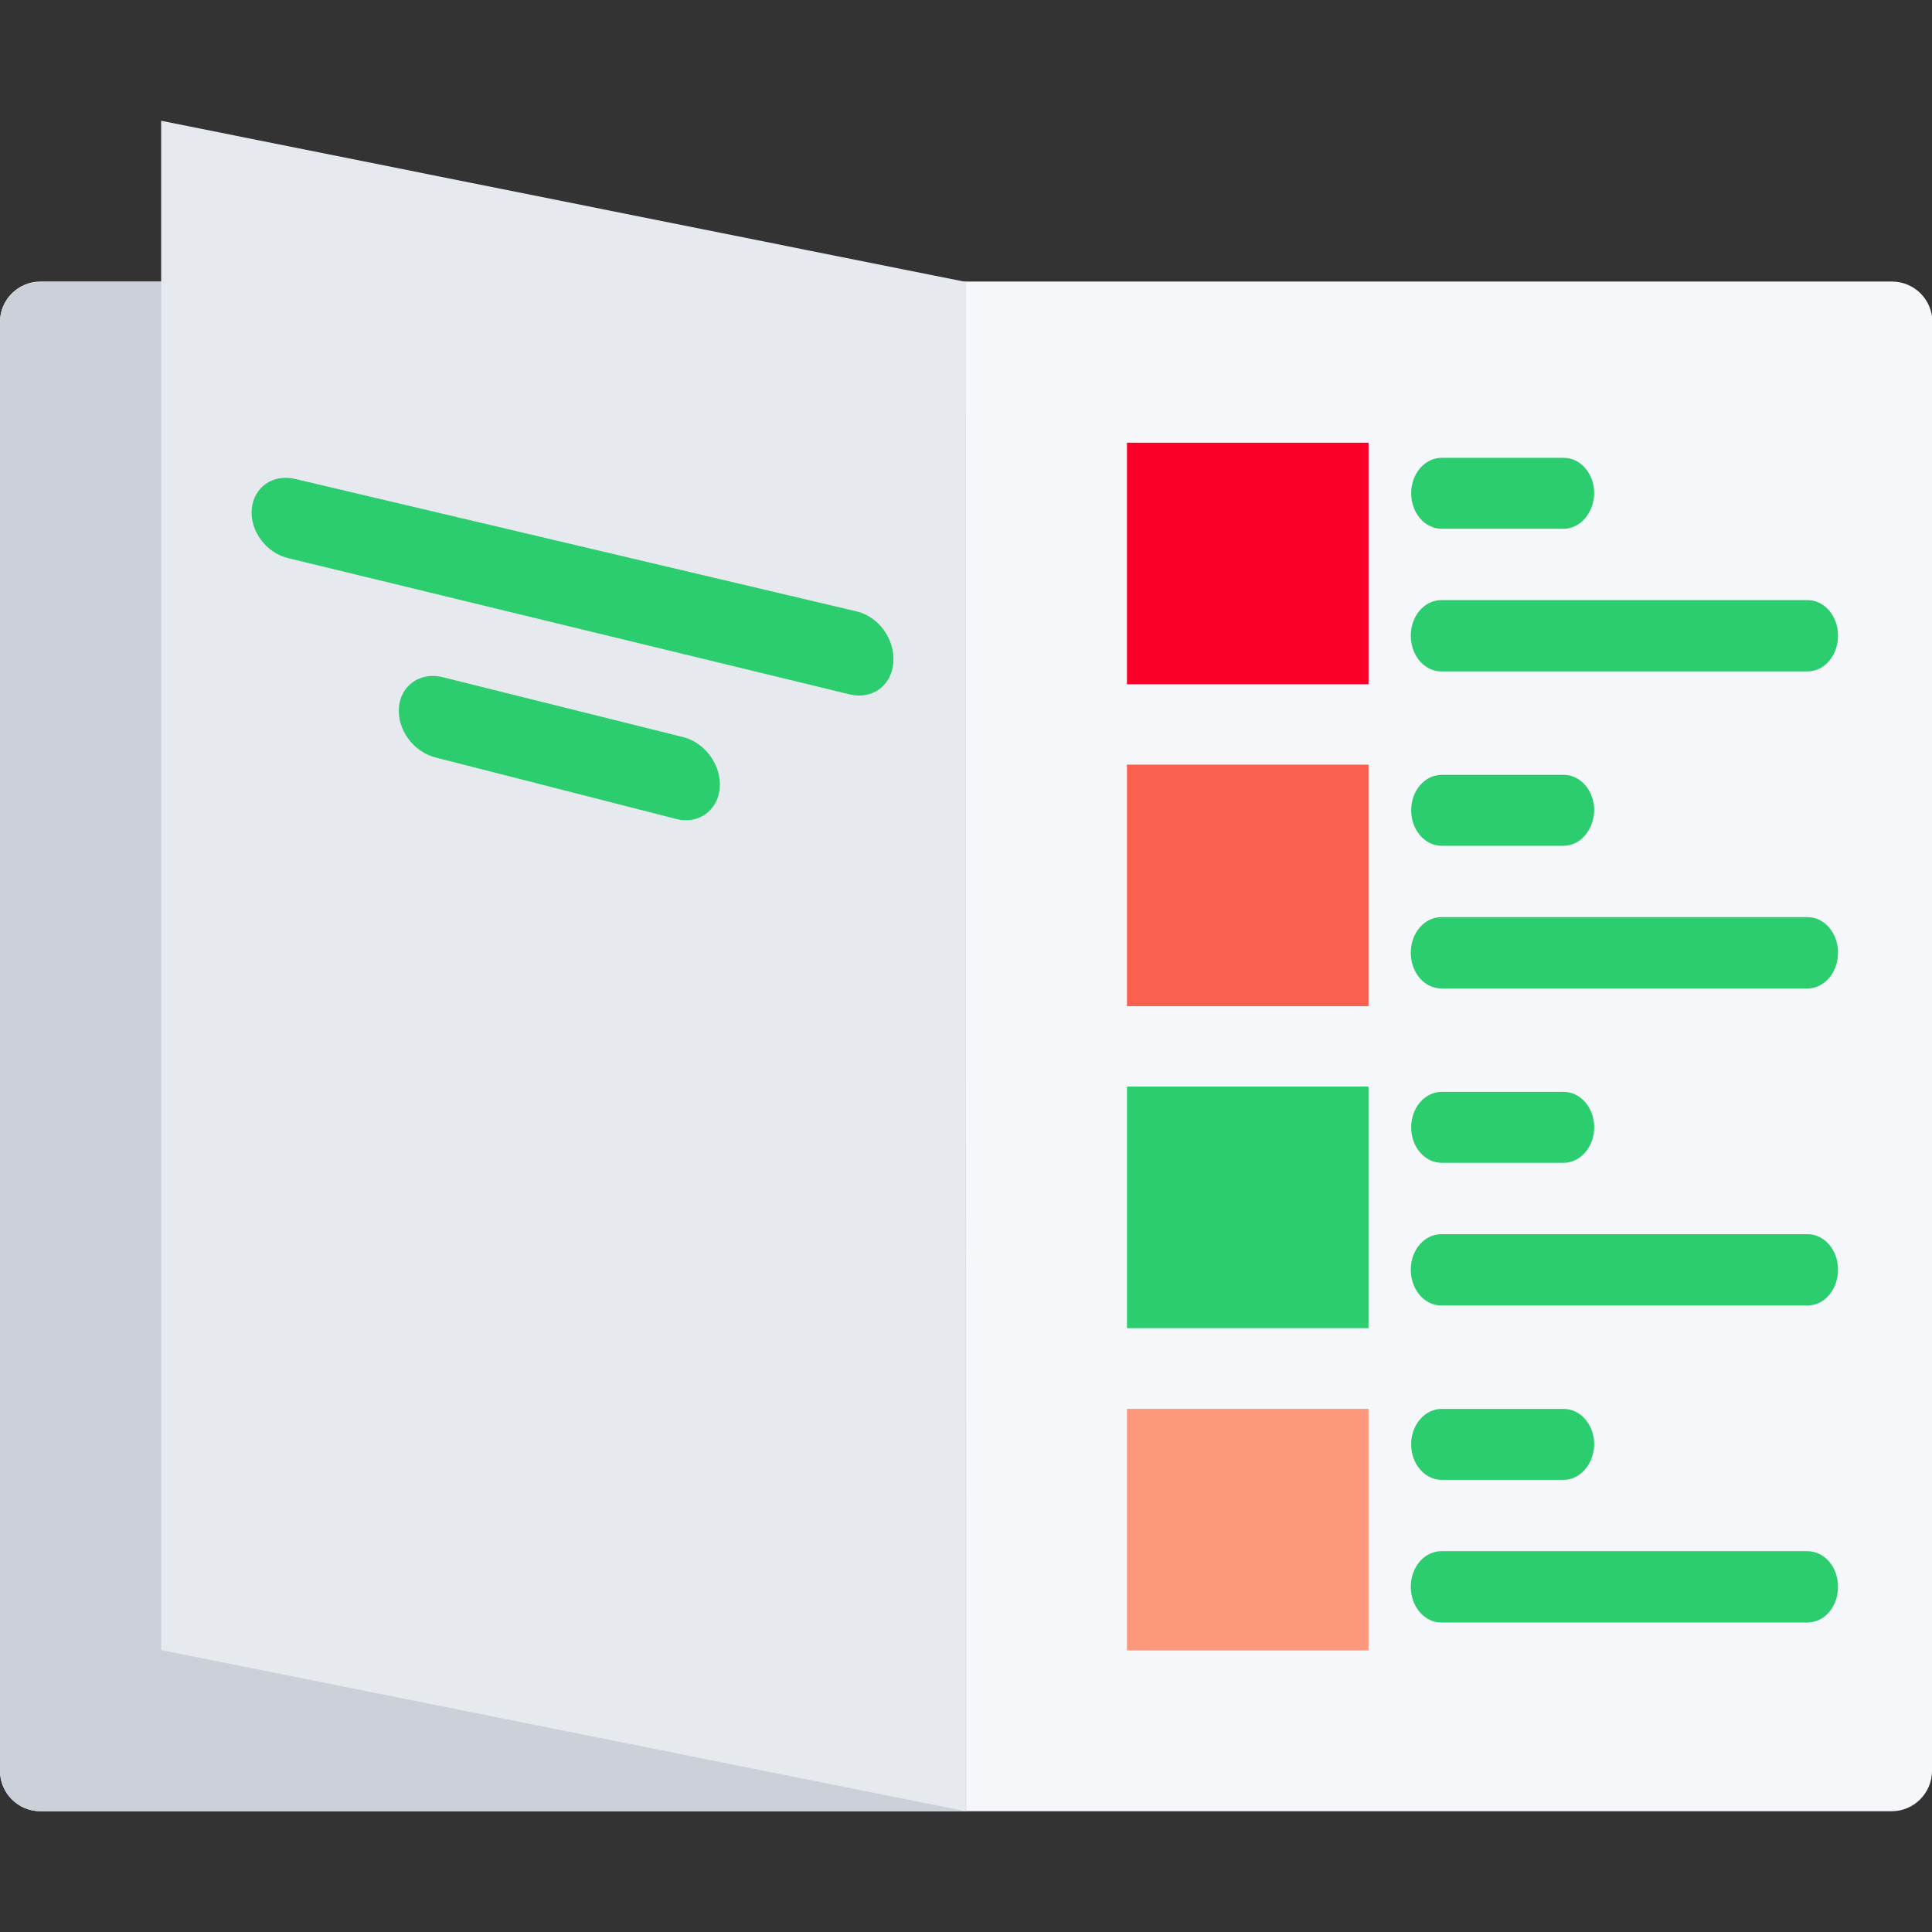
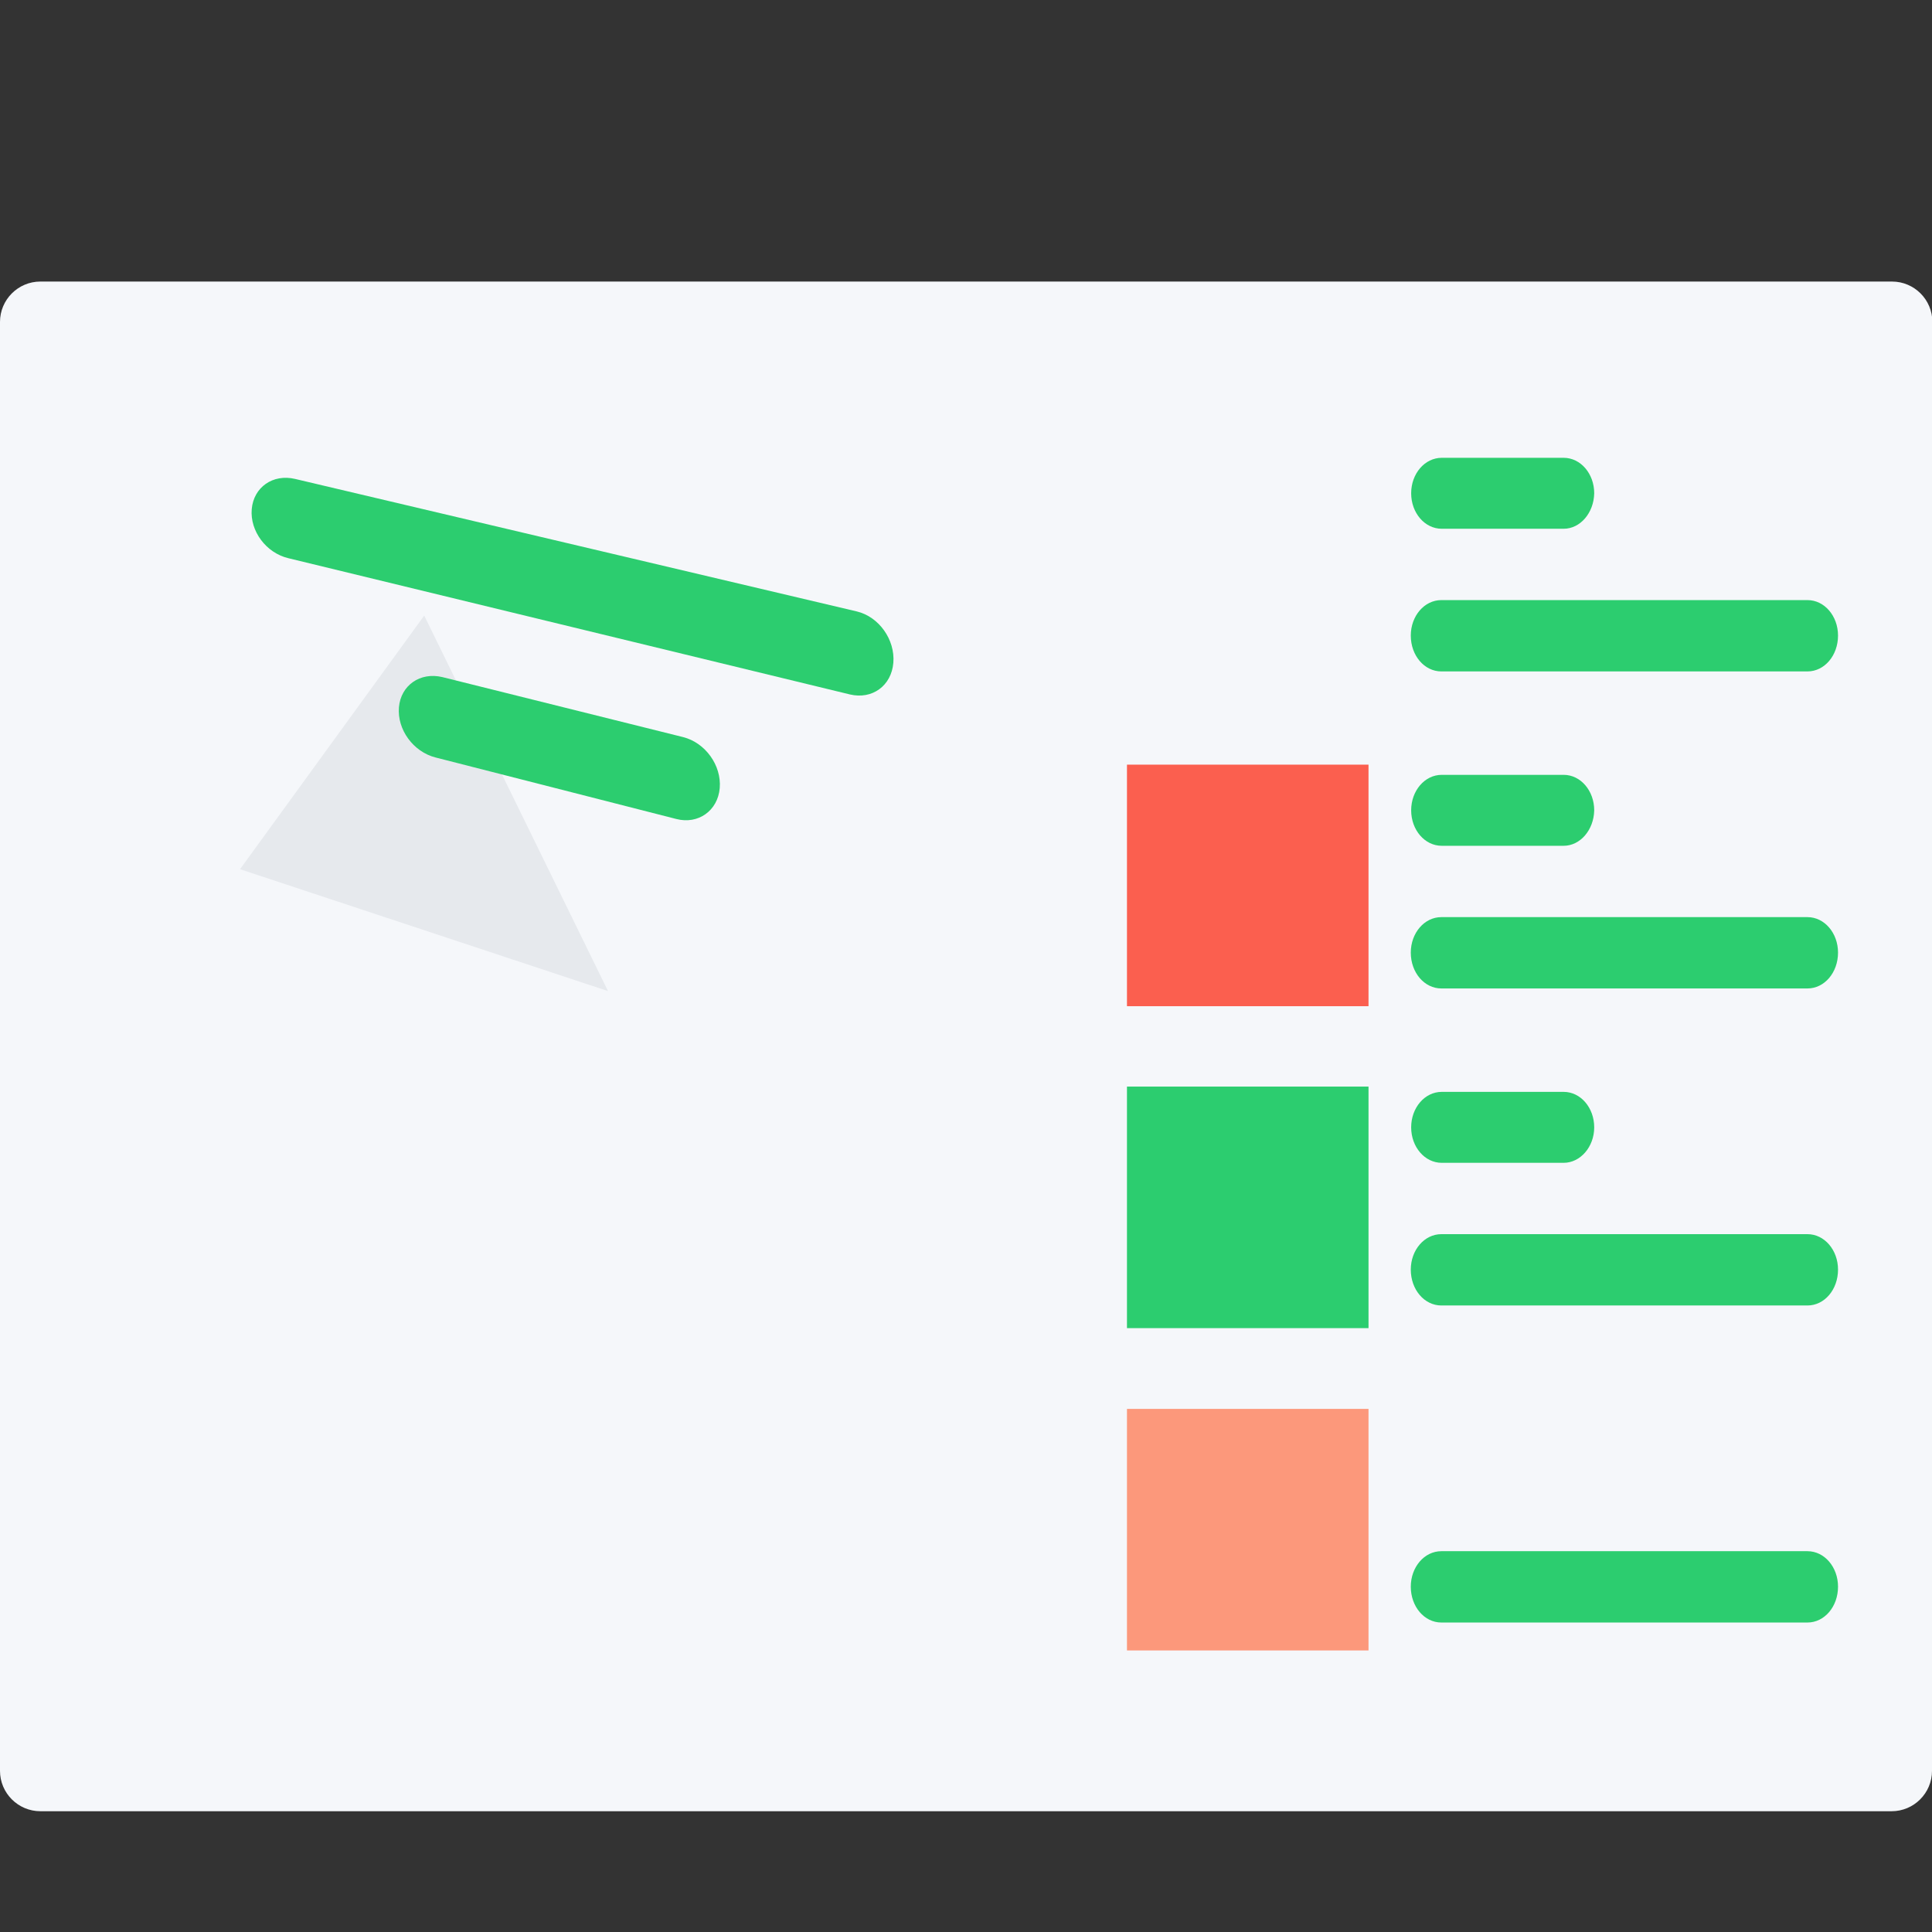
<svg xmlns="http://www.w3.org/2000/svg" version="1.1" id="Layer_1" x="0px" y="0px" viewBox="0 0 511.9 511.9" style="enable-background:new 0 0 511.9 511.9;" xml:space="preserve">
  <rect x="0" y="0" width="511.9" height="511.9" fill="#333333" stroke="none" />
  <style type="text/css">
	.st0{fill:#F5F7FA;}
	.st1{fill:#CCD1D9;}
	.st2{fill:#E6E9ED;}
	.st3{fill:#FA0029;}
	.st4{fill:#FB5F4F;}
	.st5{fill:#2CCD6F;}
	.st6{fill:#FC987B;}
</style>
  <path class="st0" d="M511.9,469.2c0,5.9-4.8,10.7-10.7,10.7H10.7c-5.9,0-10.7-4.8-10.7-10.7V85.3c0-5.9,4.8-10.7,10.7-10.7h490.6  c5.9,0,10.7,4.8,10.7,10.7V469.2z" />
-   <path class="st1" d="M255.9,74.7H10.7C4.8,74.7,0,79.4,0,85.3v383.9c0,5.9,4.8,10.7,10.7,10.7h245.3L255.9,74.7L255.9,74.7z" />
-   <polygon class="st2" points="255.9,479.9 42.7,437.2 42.7,32 255.9,74.7 " />
-   <rect x="298.6" y="117.3" class="st3" width="64" height="64" />
  <rect x="298.6" y="202.6" class="st4" width="64" height="64" />
  <rect x="298.6" y="287.9" class="st5" width="64" height="64" />
  <rect x="298.6" y="373.3" class="st6" width="64" height="64" />
  <g>
    <polygon class="st2" points="63.6,230.3 112.4,163.1 161.1,262.6  " />
  </g>
  <g>
    <g>
      <path class="st5" d="M179.2,217l-63.8-16.3c-5.9-1.5-10.2-7.4-9.7-13.3c0.5-5.8,5.6-9.4,11.5-8l63.8,15.9    c5.9,1.5,10.2,7.5,9.7,13.5C190.2,214.8,185,218.5,179.2,217z" />
      <path class="st5" d="M225.2,184L76.4,147.9c-5.9-1.4-10.2-7.2-9.7-13c0.5-5.8,5.6-9.4,11.5-8L227,162c5.9,1.4,10.2,7.5,9.7,13.6    C236.2,181.7,231.1,185.4,225.2,184z" />
    </g>
  </g>
  <g>
-     <path class="st5" d="M414.3,140.1h-32.3c-4.5,0-8.1-4.2-8.1-9.4c0-5.2,3.6-9.4,8.1-9.4h32.3c4.5,0,8.1,4.2,8.1,9.4   C422.3,135.9,418.7,140.1,414.3,140.1z" />
+     <path class="st5" d="M414.3,140.1h-32.3c-4.5,0-8.1-4.2-8.1-9.4c0-5.2,3.6-9.4,8.1-9.4h32.3c4.5,0,8.1,4.2,8.1,9.4   C422.3,135.9,418.7,140.1,414.3,140.1" />
    <path class="st5" d="M478.9,177.9h-97c-4.5,0-8.1-4.2-8.1-9.5c0-5.2,3.6-9.4,8.1-9.4h97c4.5,0,8.1,4.2,8.1,9.4   C487,173.7,483.4,177.9,478.9,177.9z" />
  </g>
  <g>
    <path class="st5" d="M414.3,224.1h-32.3c-4.5,0-8.1-4.2-8.1-9.4c0-5.2,3.6-9.4,8.1-9.4h32.3c4.5,0,8.1,4.2,8.1,9.4   C422.3,219.9,418.7,224.1,414.3,224.1z" />
    <path class="st5" d="M478.9,261.9h-97c-4.5,0-8.1-4.2-8.1-9.5c0-5.2,3.6-9.4,8.1-9.4h97c4.5,0,8.1,4.2,8.1,9.4   C487,257.7,483.4,261.9,478.9,261.9z" />
  </g>
  <g>
    <path class="st5" d="M414.3,308.1h-32.3c-4.5,0-8.1-4.2-8.1-9.4s3.6-9.4,8.1-9.4h32.3c4.5,0,8.1,4.2,8.1,9.4   S418.7,308.1,414.3,308.1z" />
    <path class="st5" d="M478.9,345.9h-97c-4.5,0-8.1-4.2-8.1-9.5c0-5.2,3.6-9.4,8.1-9.4h97c4.5,0,8.1,4.2,8.1,9.4   C487,341.7,483.4,345.9,478.9,345.9z" />
  </g>
  <g>
-     <path class="st5" d="M414.3,392.1h-32.3c-4.5,0-8.1-4.2-8.1-9.4c0-5.2,3.6-9.4,8.1-9.4h32.3c4.5,0,8.1,4.2,8.1,9.4   C422.3,387.9,418.7,392.1,414.3,392.1z" />
    <path class="st5" d="M478.9,429.9h-97c-4.5,0-8.1-4.2-8.1-9.5c0-5.2,3.6-9.4,8.1-9.4h97c4.5,0,8.1,4.2,8.1,9.4   C487,425.7,483.4,429.9,478.9,429.9z" />
  </g>
</svg>